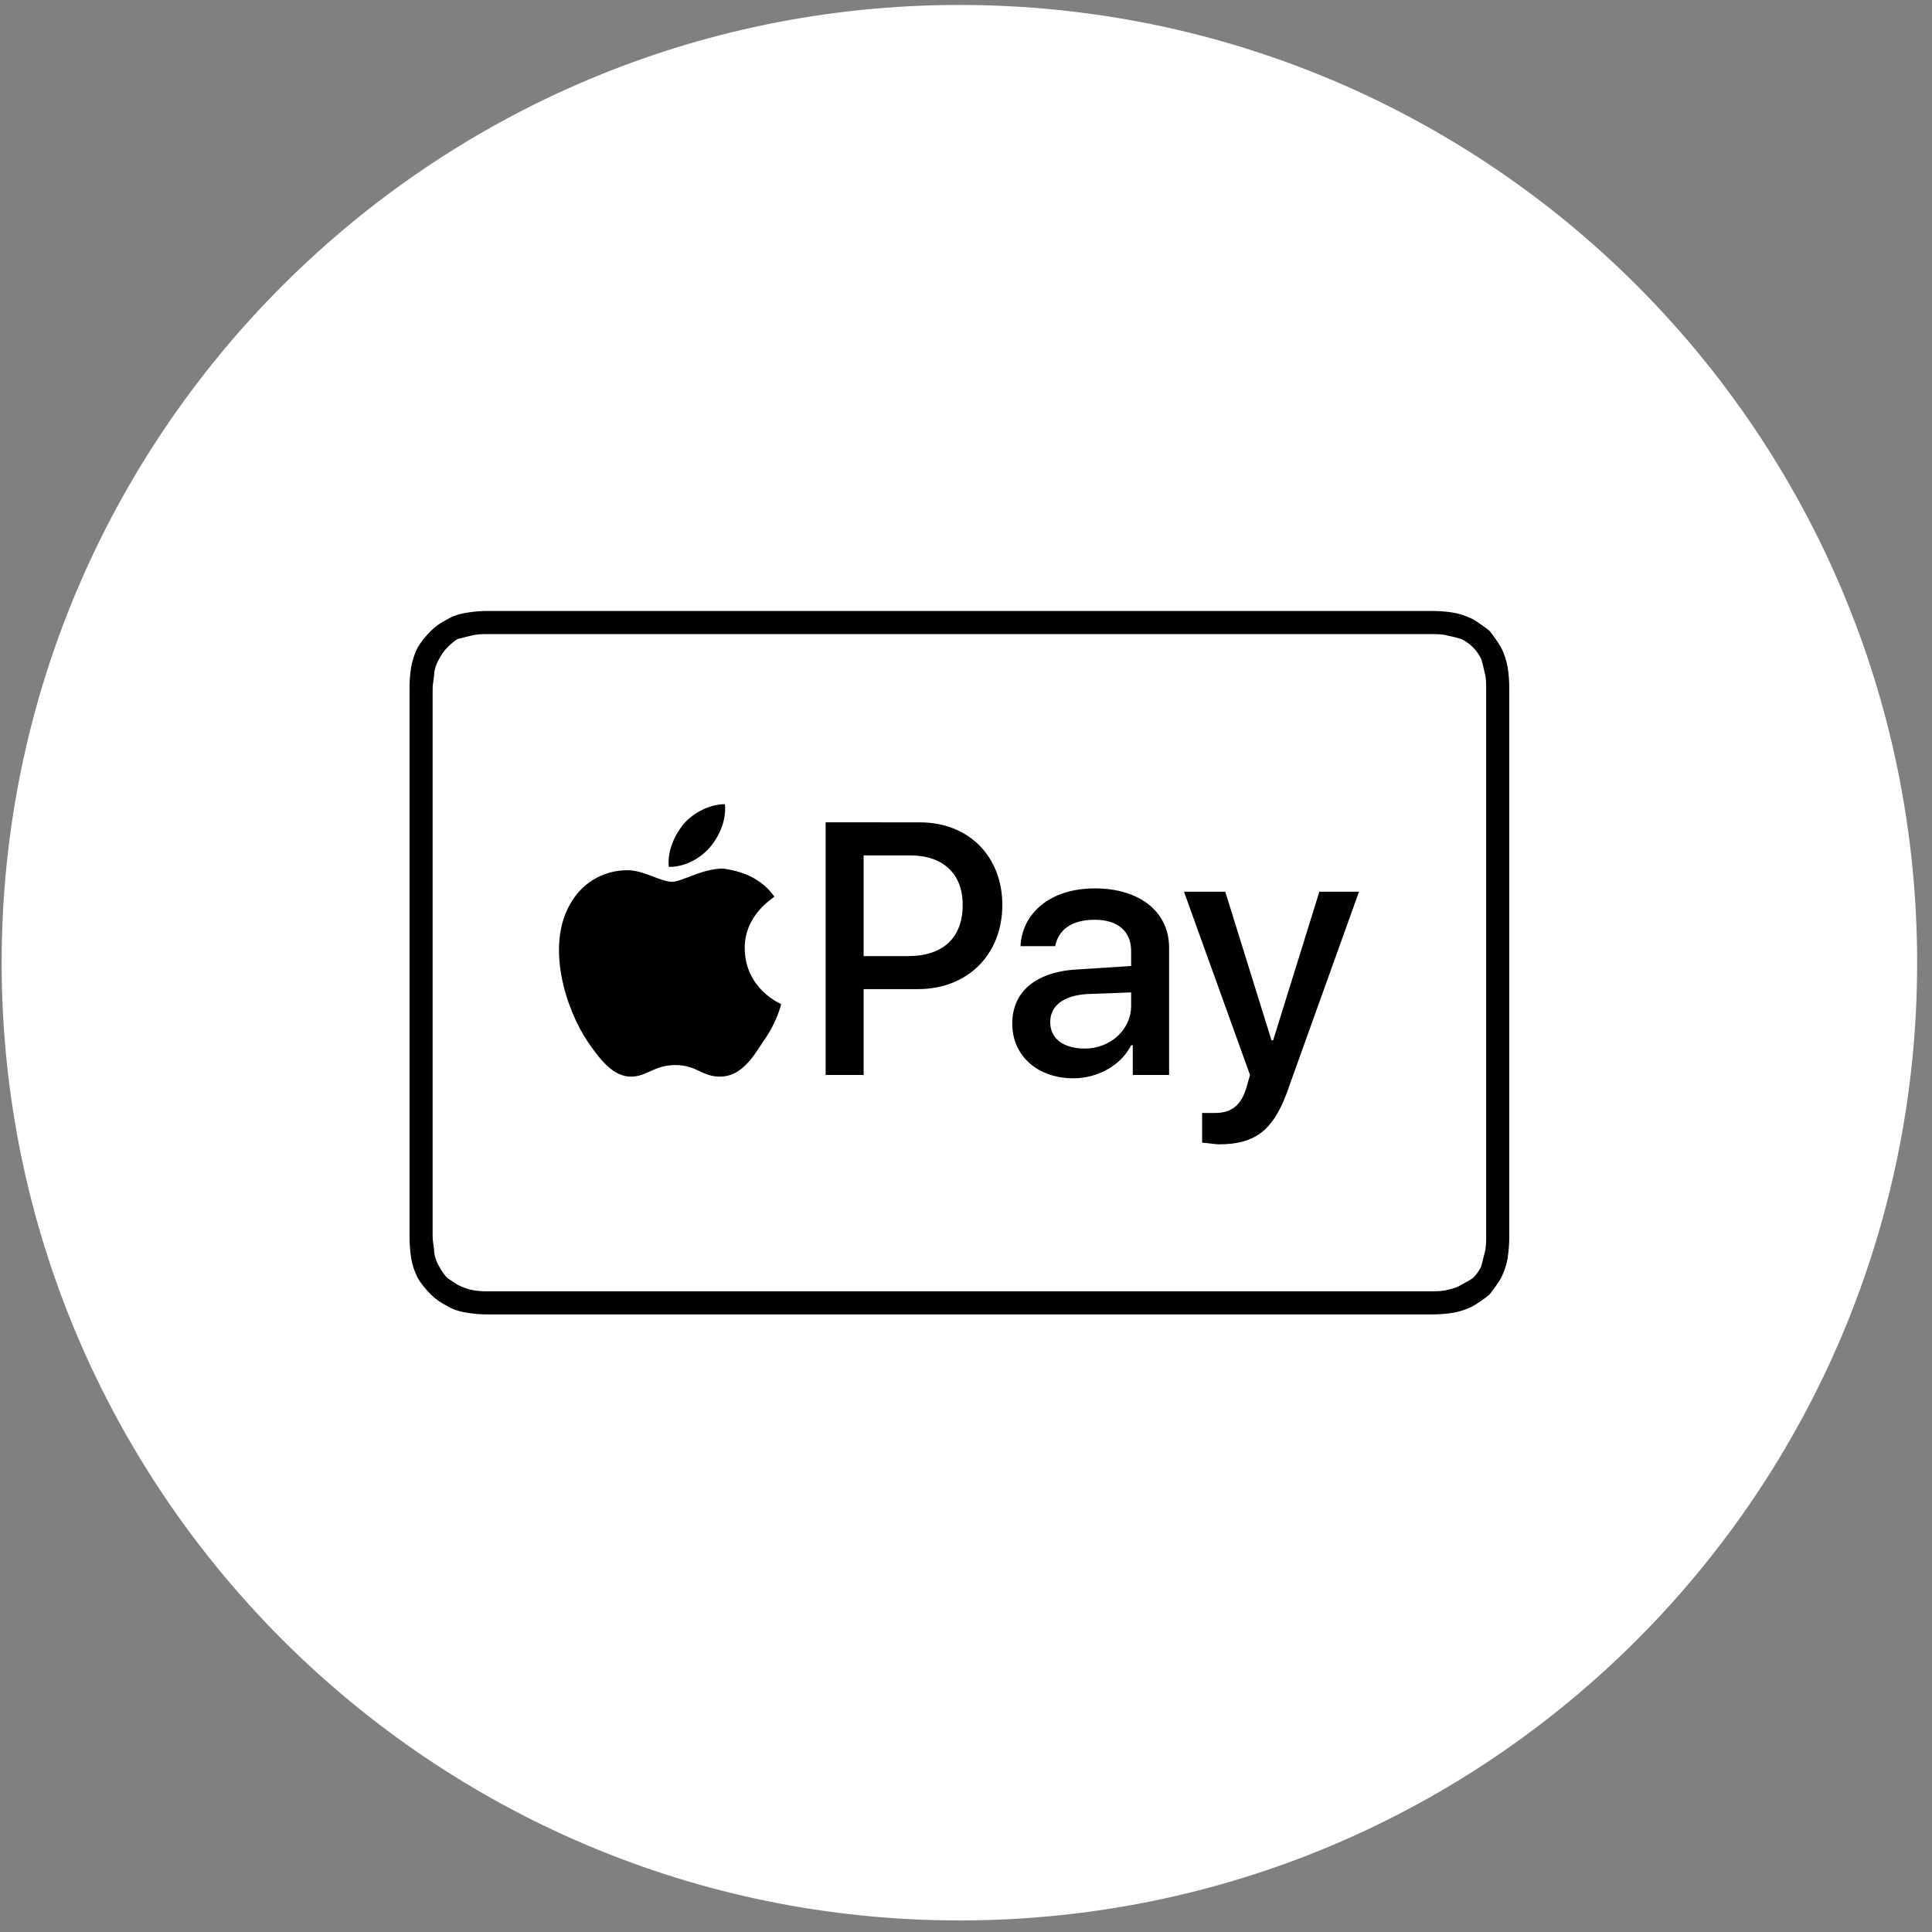
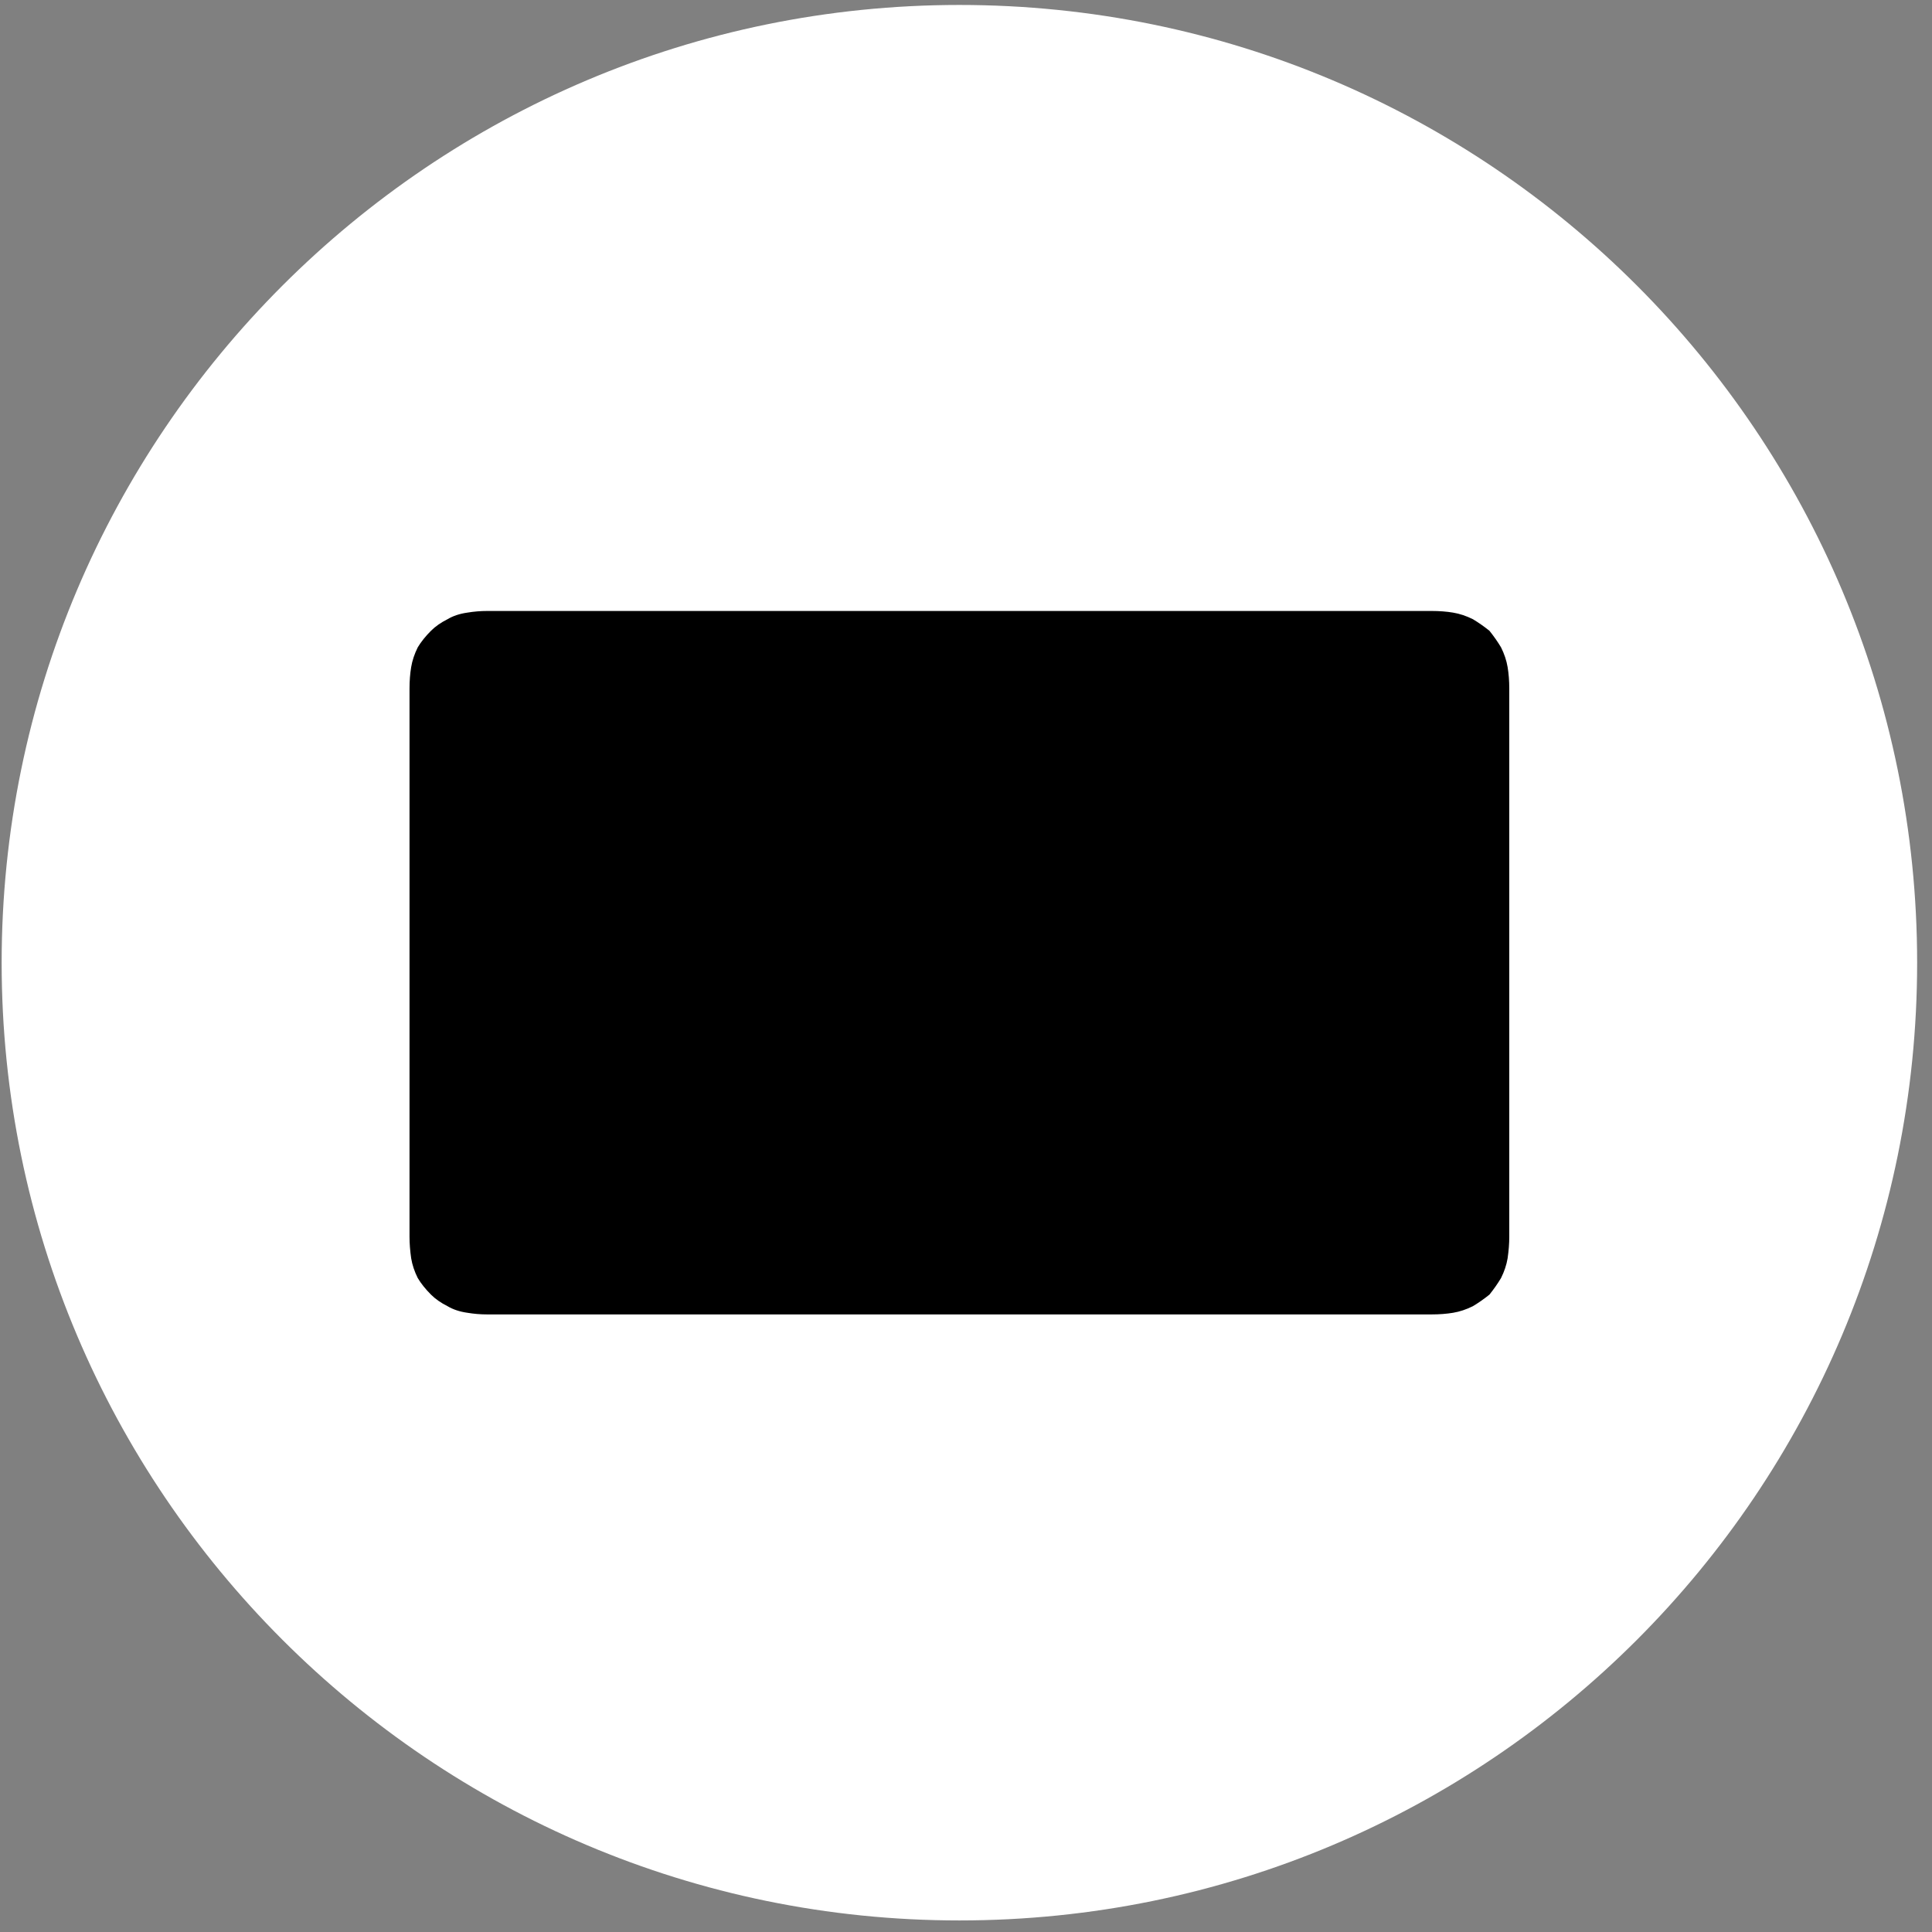
<svg xmlns="http://www.w3.org/2000/svg" version="1.2" viewBox="0 0 117 117" width="117" height="117">
  <rect x="0" y="0" width="117" height="117" fill="#808080" stroke="none" />
  <title>Path 1066</title>
  <style>
		.s0 { fill: #ffffff } 
		.s1 { fill: #000000 } 
	</style>
  <path id="Path 1062" fill-rule="evenodd" class="s0" d="m-542.8 412.9c32 0 58-25.9 58-58 0-32-26-58-58-58-32.1 0-58 26-58 58 0 32.1 25.9 58 58 58zm600.9-296.6c32.1 0 58-26 58-58 0-32-25.9-58-58-58-32 0-58 26-58 58 0 32 26 58 58 58z" />
  <path id="Path 1064" class="s1" d="m85.5 37h-54.7q-0.4 0-0.7 0-0.3 0-0.6 0-0.6 0-1.2 0.1-0.7 0.1-1.2 0.4-0.6 0.3-1 0.7-0.5 0.5-0.8 1-0.3 0.6-0.4 1.2-0.1 0.6-0.1 1.3 0 0.3 0 0.5 0 0.4 0 0.7v30.7q0 0.4 0 0.7 0 0.3 0 0.6 0 0.6 0.1 1.3 0.1 0.6 0.4 1.2 0.3 0.5 0.8 1 0.4 0.4 1 0.7 0.5 0.3 1.2 0.4 0.6 0.1 1.2 0.1 0.3 0 0.6 0 0.3 0 0.7 0h54.7q0.3 0 0.7 0 0.2 0 0.5 0 0.7 0 1.3-0.1 0.6-0.1 1.2-0.4 0.5-0.3 1-0.7 0.4-0.5 0.7-1 0.3-0.6 0.4-1.2 0.1-0.7 0.1-1.3 0-0.3 0-0.6 0-0.3 0-0.7v-30.7q0-0.3 0-0.7 0-0.2 0-0.5 0-0.7-0.1-1.3-0.1-0.6-0.4-1.2-0.3-0.5-0.7-1-0.5-0.4-1-0.7-0.6-0.3-1.2-0.4-0.6-0.1-1.3-0.1-0.3 0-0.5 0-0.4 0-0.7 0z" />
-   <path id="Path 1065" class="s0" d="m85.5 38.4h0.6q0.3 0 0.6 0c0.3 0 0.7 0 1 0.1q0.5 0.1 0.8 0.2 0.4 0.2 0.7 0.5 0.3 0.3 0.5 0.7 0.1 0.3 0.2 0.8c0.1 0.3 0.1 0.7 0.1 1q0 0.3 0 0.5 0 0.4 0 0.7v30.7q0 0.4 0 0.7 0 0.3 0 0.6c0 0.3 0 0.7-0.1 1q-0.1 0.4-0.2 0.8-0.2 0.4-0.5 0.7-0.3 0.2-0.7 0.4-0.3 0.2-0.8 0.3c-0.3 0.1-0.7 0.1-1 0.1q-0.3 0-0.6 0-0.3 0-0.6 0h-54.7q-0.4 0-0.7 0-0.3 0-0.5 0c-0.3 0-0.7 0-1.1-0.1q-0.4-0.1-0.8-0.3-0.3-0.2-0.6-0.4-0.3-0.3-0.5-0.7-0.2-0.3-0.3-0.8c0-0.3-0.1-0.7-0.1-1q0-0.3 0-0.6v-0.5-0.2-30.7-0.1-0.6q0-0.2 0-0.5c0-0.3 0.1-0.7 0.1-1q0.1-0.5 0.3-0.8 0.2-0.4 0.5-0.7 0.3-0.3 0.6-0.5 0.4-0.1 0.8-0.2c0.4-0.1 0.7-0.1 1.1-0.1q0.2 0 0.5 0h0.7z" />
  <path id="Path 1066" fill-rule="evenodd" class="s1" d="m40.5 52.5c-0.1-1 0.4-2 0.9-2.6 0.6-0.7 1.6-1.2 2.5-1.2 0.1 0.9-0.3 1.9-0.9 2.6-0.6 0.7-1.5 1.2-2.5 1.2zm6.4 1.8c-0.1 0.1-1.8 1.1-1.8 3.1 0 2.5 2.2 3.4 2.2 3.4 0 0.1-0.3 1.2-1.1 2.3-0.7 1.1-1.4 2.1-2.6 2.1-1.1 0-1.4-0.7-2.7-0.7-1.3 0-1.7 0.7-2.7 0.7-1.1 0-1.9-1.1-2.6-2.1-1.4-2.1-2.5-5.8-1.1-8.3 0.7-1.3 2-2.1 3.5-2.1 1 0 2 0.7 2.7 0.7 0.6 0 1.8-0.8 3.1-0.8 0.6 0.1 2.1 0.3 3.1 1.7zm8.8-4.5c3 0 5 2.1 5 5 0 3-2.1 5.1-5.1 5.1h-3.3v5.2h-2.3v-15.3zm-3.4 8.1h2.7c2.1 0 3.3-1.1 3.3-3.1 0-1.9-1.2-3-3.2-3h-2.8zm9 4.1c0-2 1.5-3.2 4.1-3.3l3.1-0.2v-0.9c0-1.2-0.8-1.9-2.2-1.9-1.4 0-2.2 0.6-2.4 1.6h-2.1c0.1-2 1.8-3.5 4.5-3.5 2.7 0 4.5 1.4 4.5 3.6v7.7h-2.2v-1.8h-0.1c-0.6 1.2-2 2-3.5 2-2.2 0-3.7-1.4-3.7-3.3zm7.2-1.1v-0.8l-2.7 0.1c-1.4 0.1-2.2 0.7-2.2 1.7 0 1 0.8 1.6 2.1 1.6 1.5 0 2.8-1.1 2.8-2.6zm4.3 8.3v-1.8c0.2 0 0.6 0 0.8 0 1 0 1.6-0.5 1.9-1.6 0 0 0.2-0.7 0.2-0.7l-4-11.1h2.5l2.8 9h0.1l2.8-9h2.4l-4.2 11.7c-0.9 2.7-2 3.6-4.3 3.6-0.2 0-0.8-0.1-1-0.1z" />
</svg>